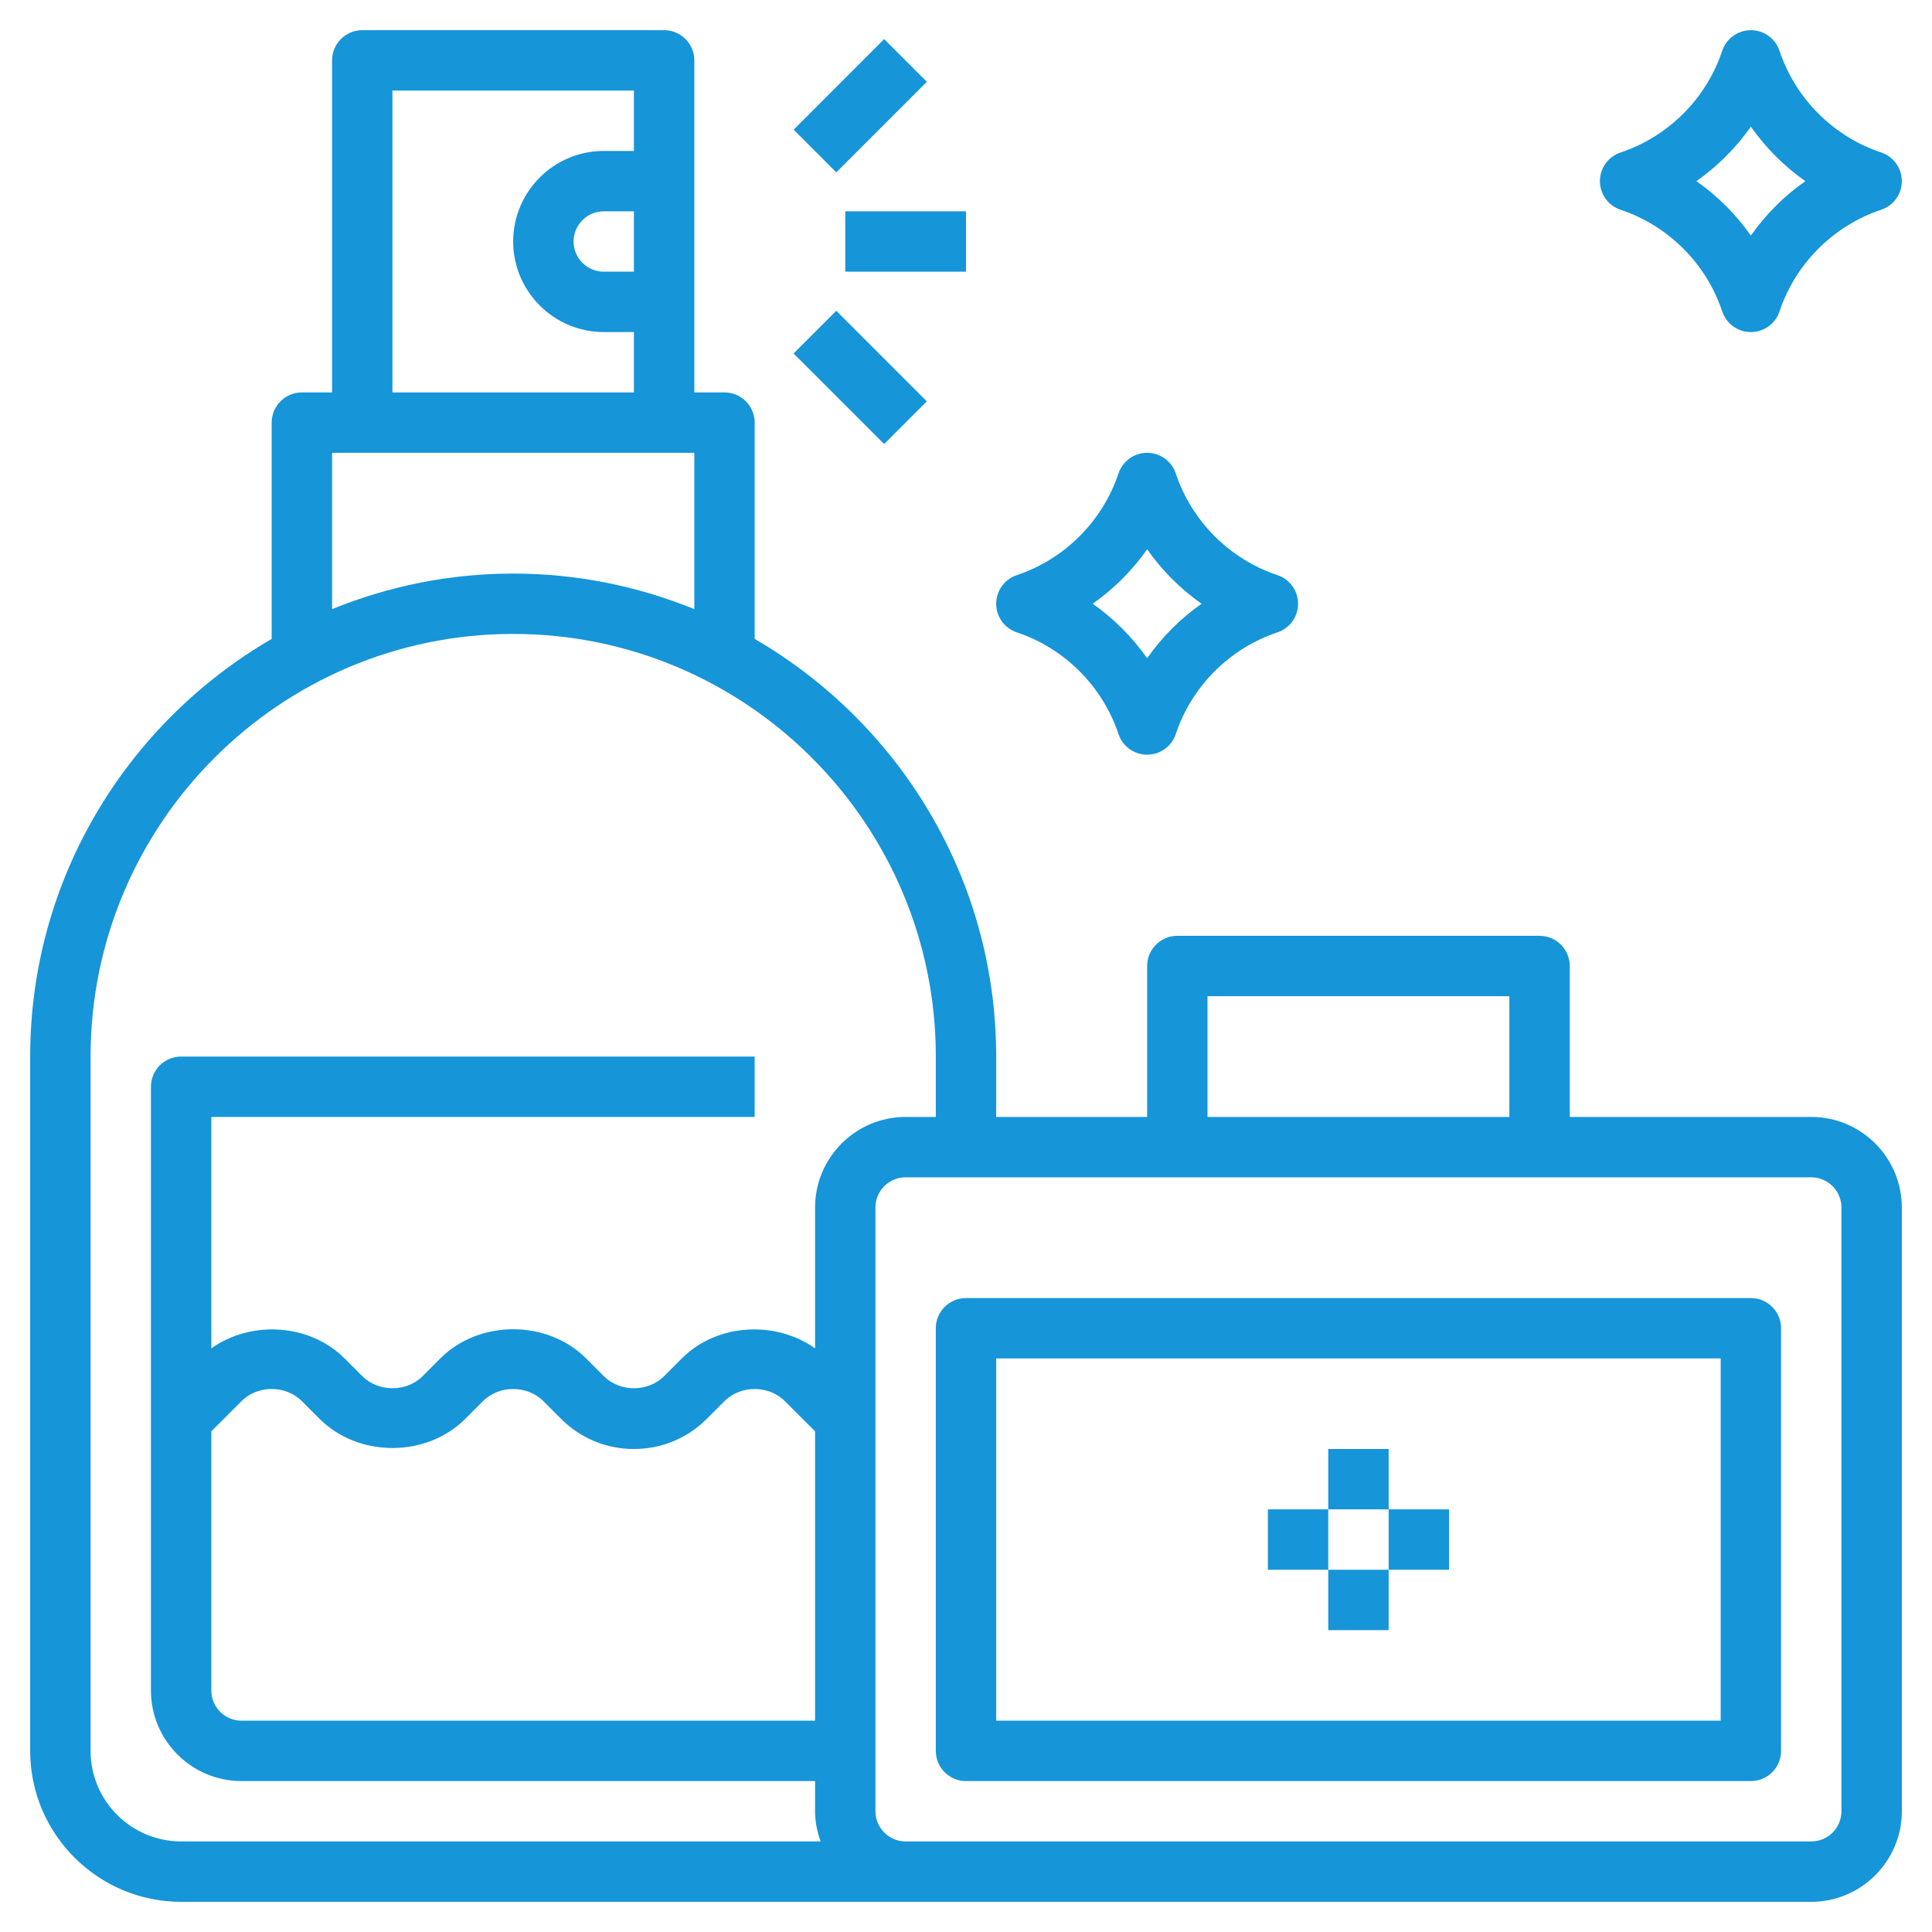
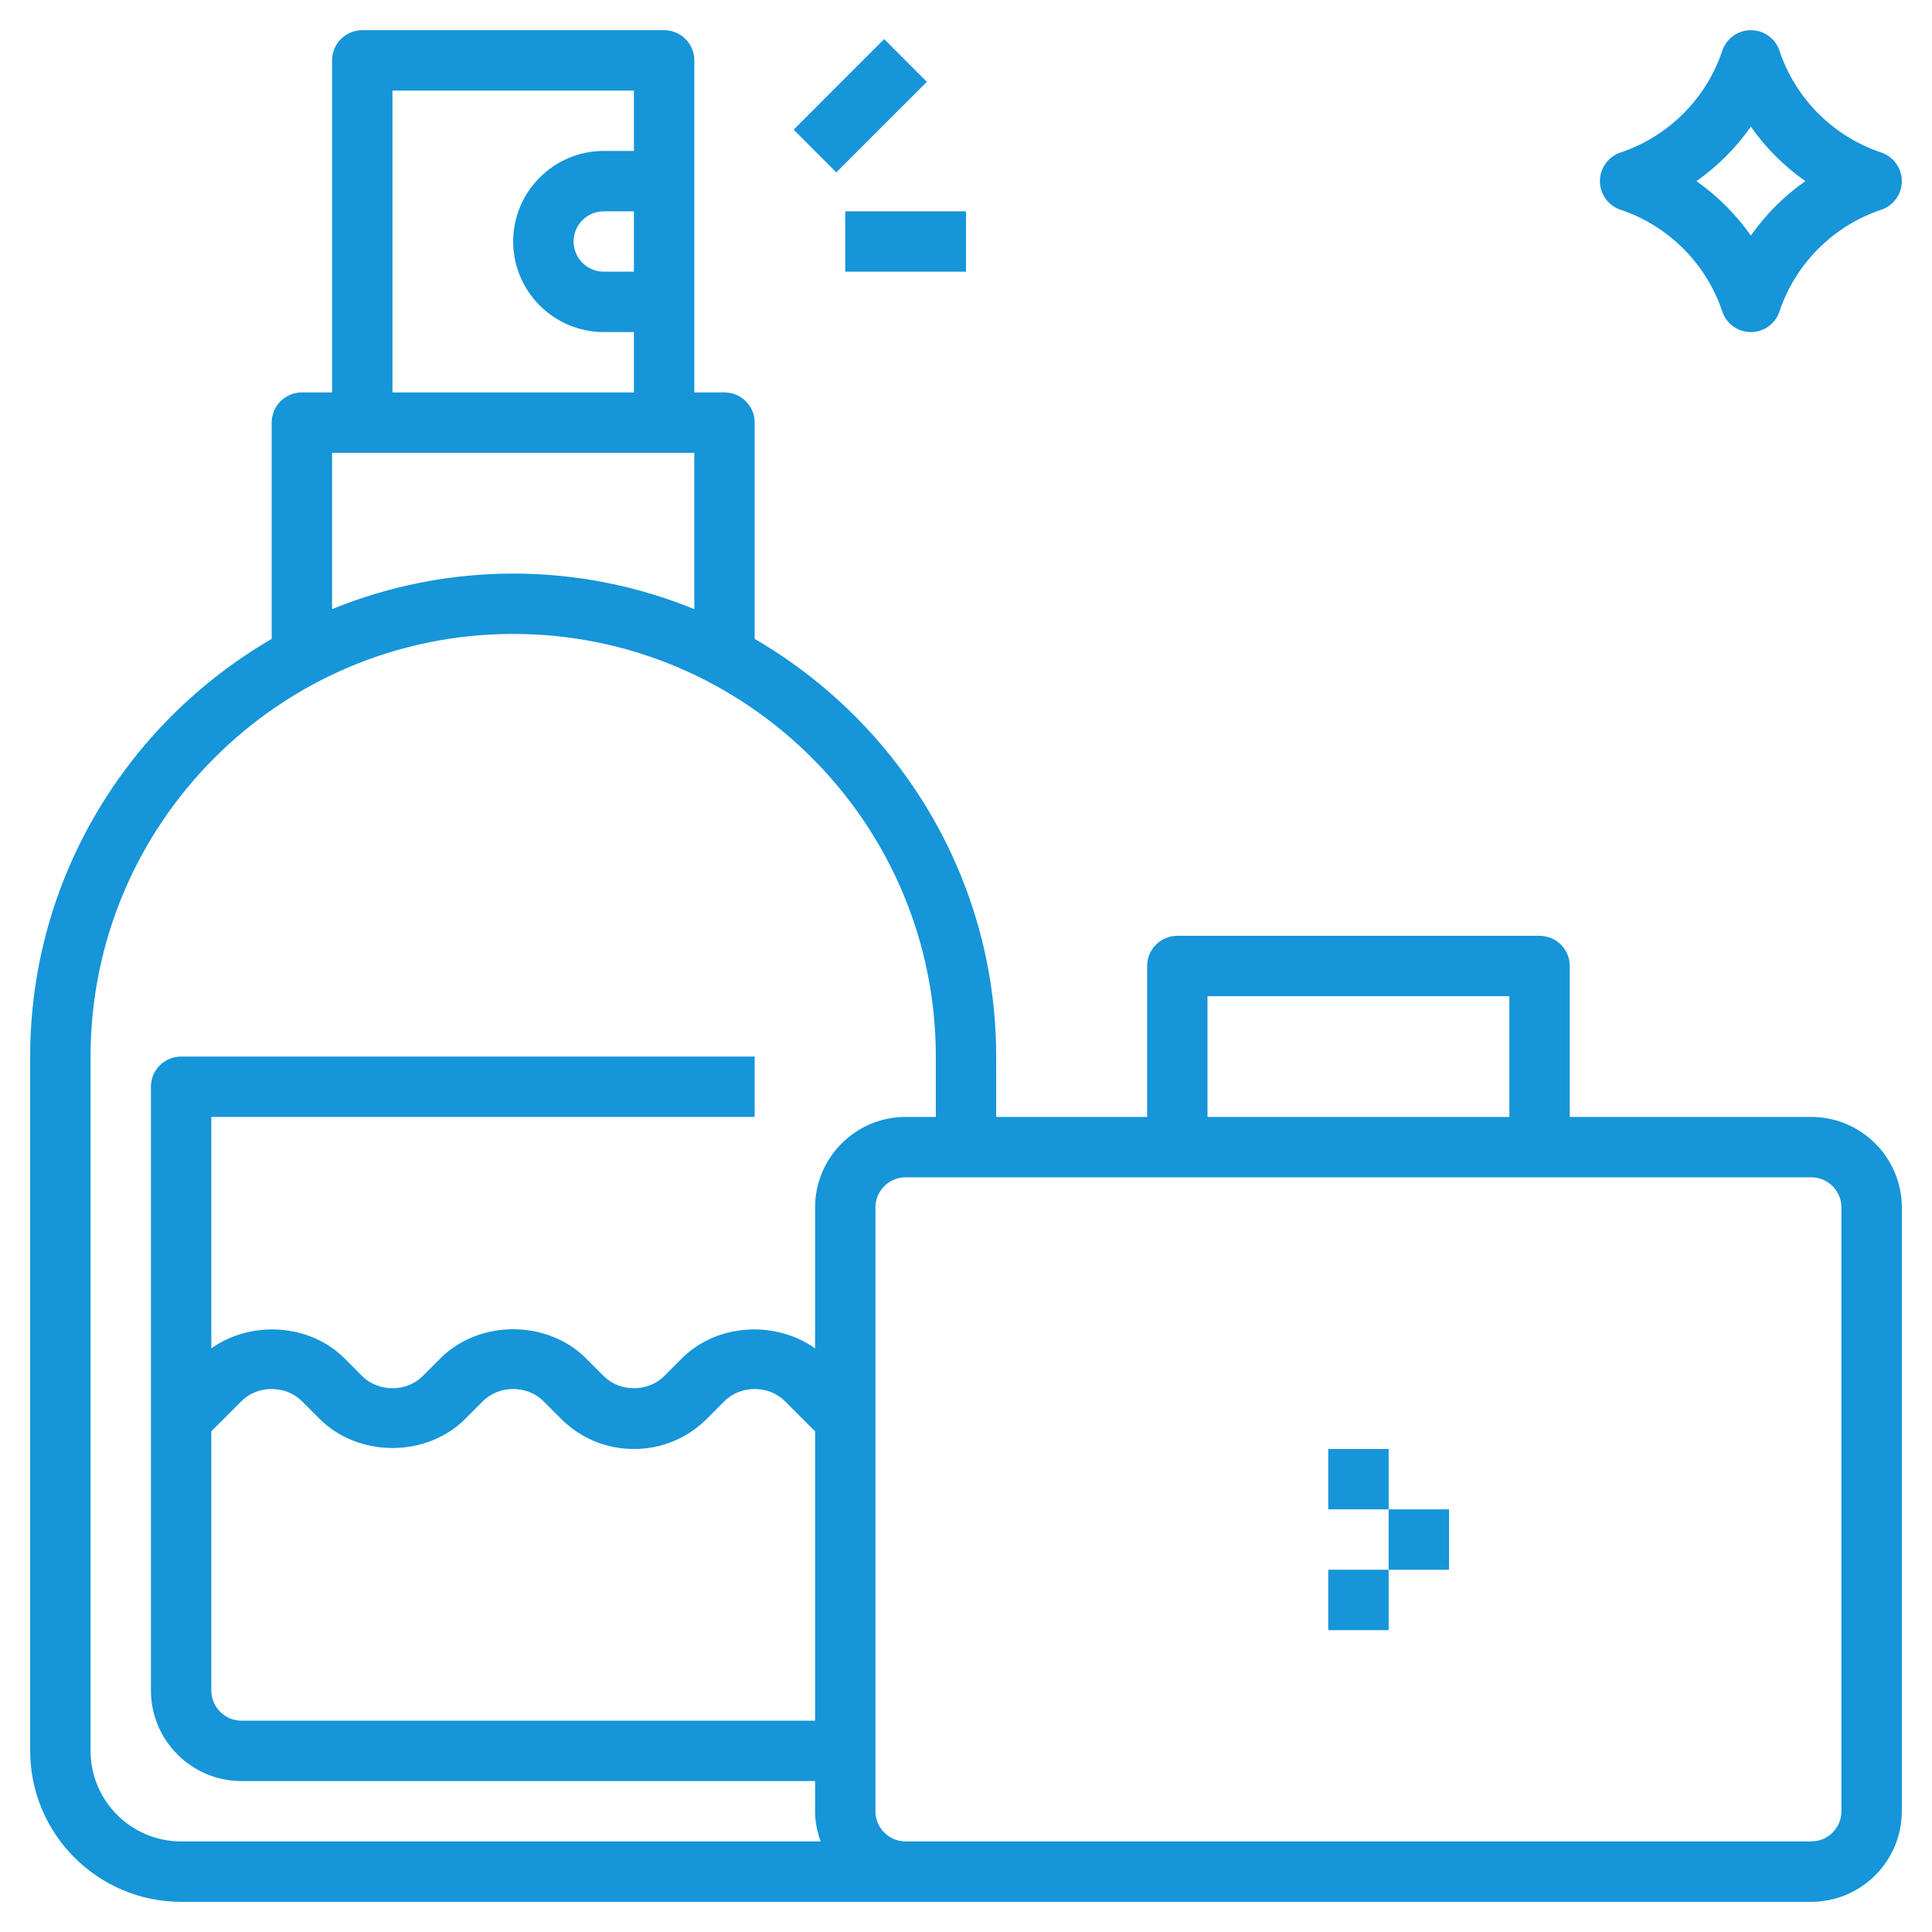
<svg xmlns="http://www.w3.org/2000/svg" width="50" height="50" viewBox="0 0 50 50" fill="none">
  <path d="M20.539 3.356L22.882 1.012L23.987 2.117L21.643 4.461L20.539 3.356Z" fill="#1695D9" />
-   <path d="M20.538 9.148L21.643 8.043L23.986 10.387L22.882 11.492L20.538 9.148Z" fill="#1695D9" />
  <path d="M21.875 5.469H25V7.031H21.875V5.469Z" fill="#1695D9" />
  <path d="M46.875 28.906H40.625V25C40.625 24.569 40.275 24.219 39.844 24.219H30.469C30.038 24.219 29.688 24.569 29.688 25V28.906H25.781V27.344C25.781 22.729 23.261 18.701 19.531 16.535V10.938C19.531 10.506 19.181 10.156 18.75 10.156H17.969V7.812V4.688V1.562C17.969 1.131 17.619 0.781 17.188 0.781H9.375C8.944 0.781 8.594 1.131 8.594 1.562V10.156H7.812C7.381 10.156 7.031 10.506 7.031 10.938V16.535C3.302 18.701 0.781 22.729 0.781 27.344V45.312C0.781 47.466 2.534 49.219 4.688 49.219H23.438H24.219H46.875C48.167 49.219 49.219 48.167 49.219 46.875V31.25C49.219 29.958 48.167 28.906 46.875 28.906ZM31.25 25.781H39.062V28.906H31.25V25.781ZM16.406 7.031H15.625C15.194 7.031 14.844 6.68 14.844 6.25C14.844 5.82 15.194 5.469 15.625 5.469H16.406V7.031ZM10.156 2.344H16.406V3.906H15.625C14.333 3.906 13.281 4.958 13.281 6.25C13.281 7.542 14.333 8.594 15.625 8.594H16.406V10.156H10.156V2.344ZM8.594 11.719H17.969V15.764C16.52 15.175 14.939 14.844 13.281 14.844C11.623 14.844 10.043 15.175 8.594 15.764V11.719ZM2.344 45.312V27.344C2.344 21.312 7.25 16.406 13.281 16.406C19.312 16.406 24.219 21.312 24.219 27.344V28.906H23.438C22.145 28.906 21.094 29.958 21.094 31.25V34.895C20.066 34.167 18.552 34.248 17.645 35.156L17.188 35.614C16.771 36.032 16.043 36.032 15.625 35.614L15.168 35.156C14.161 34.149 12.402 34.149 11.395 35.156L10.938 35.614C10.521 36.032 9.793 36.032 9.375 35.614L8.918 35.156C8.01 34.248 6.496 34.167 5.469 34.895V28.906H19.531V27.344H4.688C4.256 27.344 3.906 27.693 3.906 28.125V43.75C3.906 45.042 4.958 46.094 6.25 46.094H21.094V46.875C21.094 47.15 21.15 47.411 21.238 47.656H4.688C3.395 47.656 2.344 46.605 2.344 45.312ZM5.469 37.042L6.25 36.261C6.666 35.843 7.395 35.843 7.812 36.261L8.27 36.719C9.277 37.726 11.036 37.726 12.042 36.719L12.5 36.261C12.916 35.843 13.645 35.843 14.062 36.261L14.52 36.719C15.023 37.223 15.693 37.5 16.406 37.5C17.119 37.5 17.789 37.223 18.292 36.719L18.75 36.261C19.166 35.843 19.895 35.843 20.312 36.261L21.094 37.042V44.531H6.25C5.82 44.531 5.469 44.181 5.469 43.75V37.042ZM47.656 46.875C47.656 47.306 47.306 47.656 46.875 47.656H24.219H23.438C23.007 47.656 22.656 47.306 22.656 46.875V31.25C22.656 30.819 23.007 30.469 23.438 30.469H46.875C47.306 30.469 47.656 30.819 47.656 31.25V46.875Z" fill="#1695D9" />
-   <path d="M45.312 33.594H25C24.569 33.594 24.219 33.943 24.219 34.375V45.312C24.219 45.745 24.569 46.094 25 46.094H45.312C45.744 46.094 46.094 45.745 46.094 45.312V34.375C46.094 33.943 45.744 33.594 45.312 33.594ZM44.531 44.531H25.781V35.156H44.531V44.531Z" fill="#1695D9" />
  <path d="M34.375 37.5H35.938V39.062H34.375V37.5Z" fill="#1695D9" />
  <path d="M34.375 40.625H35.938V42.188H34.375V40.625Z" fill="#1695D9" />
-   <path d="M32.812 39.062H34.375V40.625H32.812V39.062Z" fill="#1695D9" />
  <path d="M35.938 39.062H37.5V40.625H35.938V39.062Z" fill="#1695D9" />
  <path d="M41.941 5.429C43.177 5.841 44.159 6.824 44.571 8.059C44.678 8.379 44.976 8.594 45.312 8.594C45.649 8.594 45.947 8.379 46.054 8.059C46.466 6.823 47.449 5.841 48.684 5.429C49.004 5.322 49.219 5.024 49.219 4.688C49.219 4.351 49.004 4.053 48.684 3.946C47.448 3.534 46.466 2.551 46.054 1.316C45.947 0.996 45.649 0.781 45.312 0.781C44.976 0.781 44.678 0.996 44.571 1.316C44.159 2.552 43.176 3.534 41.941 3.946C41.621 4.053 41.406 4.351 41.406 4.688C41.406 5.024 41.621 5.322 41.941 5.429ZM45.312 3.278C45.697 3.826 46.174 4.303 46.722 4.688C46.174 5.072 45.697 5.549 45.312 6.097C44.928 5.549 44.451 5.072 43.903 4.688C44.451 4.303 44.928 3.826 45.312 3.278Z" fill="#1695D9" />
-   <path d="M26.316 16.366C27.552 16.778 28.534 17.762 28.946 18.997C29.053 19.316 29.351 19.531 29.688 19.531C30.024 19.531 30.322 19.316 30.429 18.997C30.841 17.761 31.824 16.778 33.059 16.366C33.379 16.259 33.594 15.962 33.594 15.625C33.594 15.288 33.379 14.991 33.059 14.884C31.823 14.472 30.841 13.488 30.429 12.253C30.322 11.934 30.024 11.719 29.688 11.719C29.351 11.719 29.053 11.934 28.946 12.253C28.534 13.489 27.551 14.472 26.316 14.884C25.996 14.991 25.781 15.288 25.781 15.625C25.781 15.962 25.996 16.259 26.316 16.366ZM29.688 14.216C30.072 14.763 30.549 15.241 31.097 15.625C30.549 16.009 30.072 16.487 29.688 17.034C29.303 16.487 28.826 16.009 28.278 15.625C28.826 15.241 29.303 14.763 29.688 14.216Z" fill="#1695D9" />
</svg>